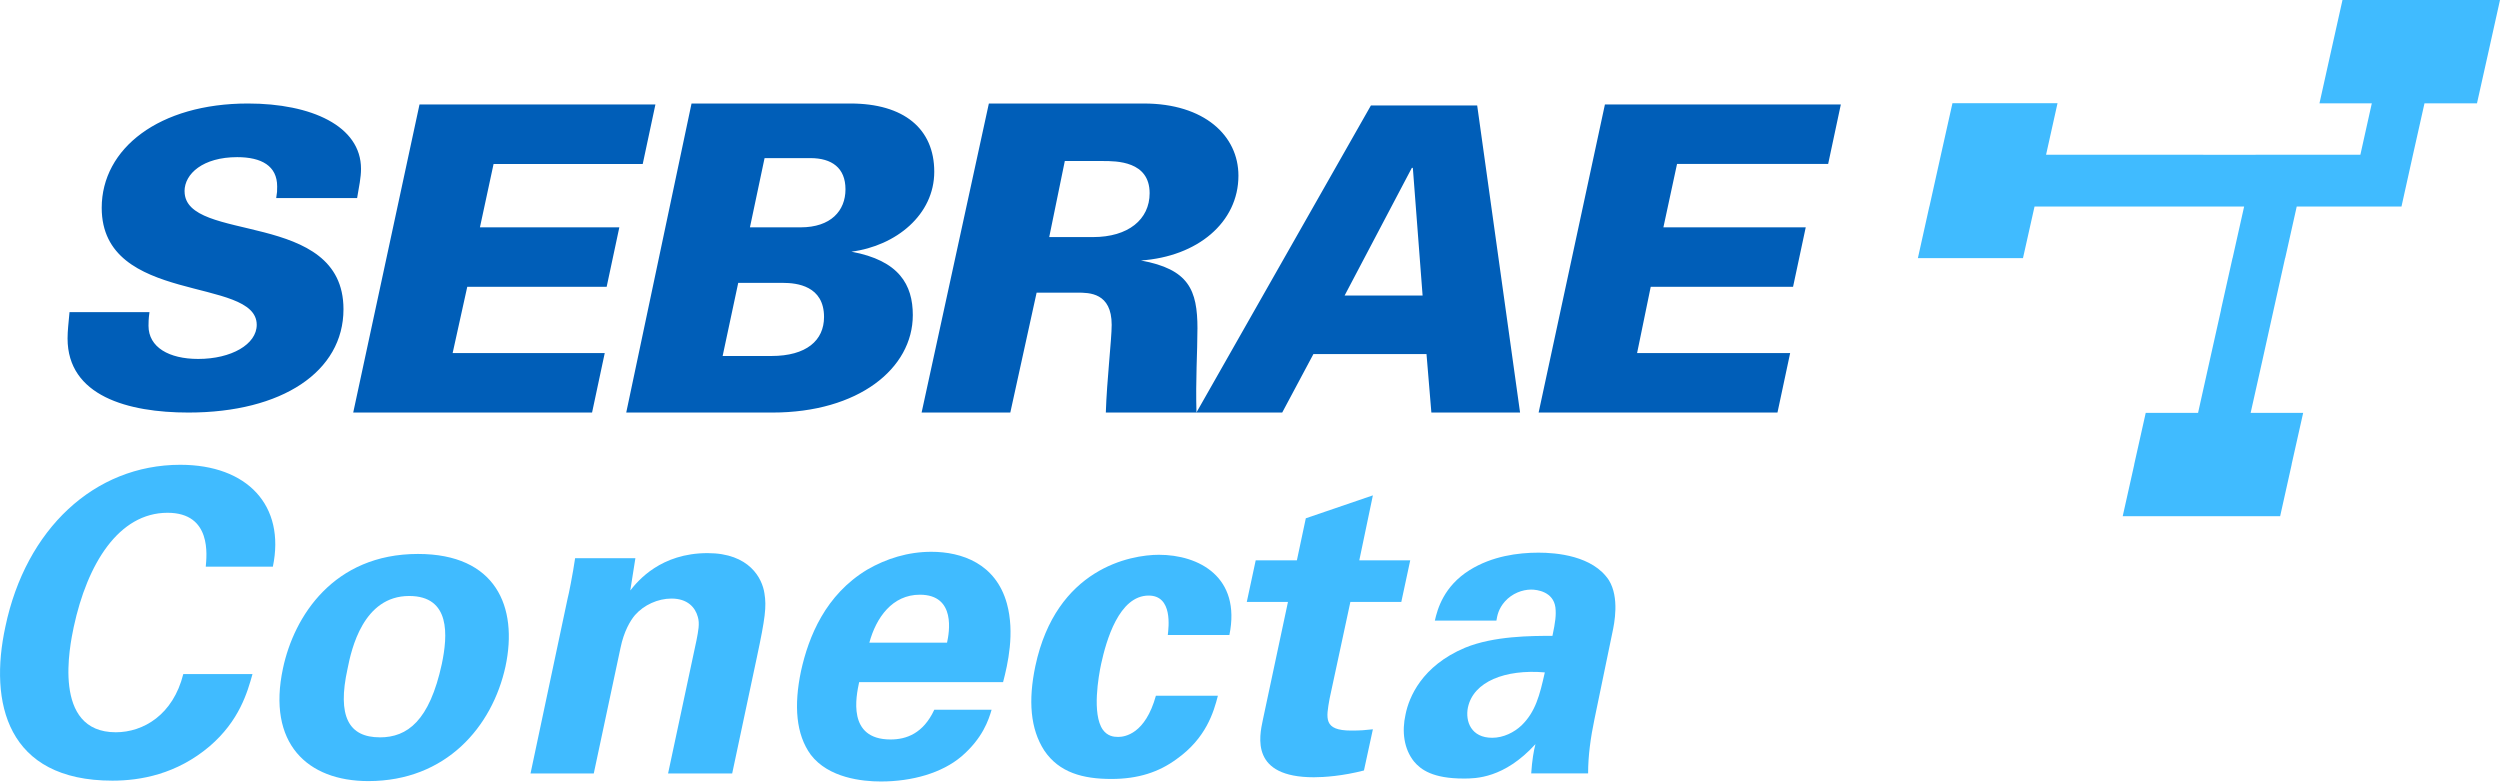
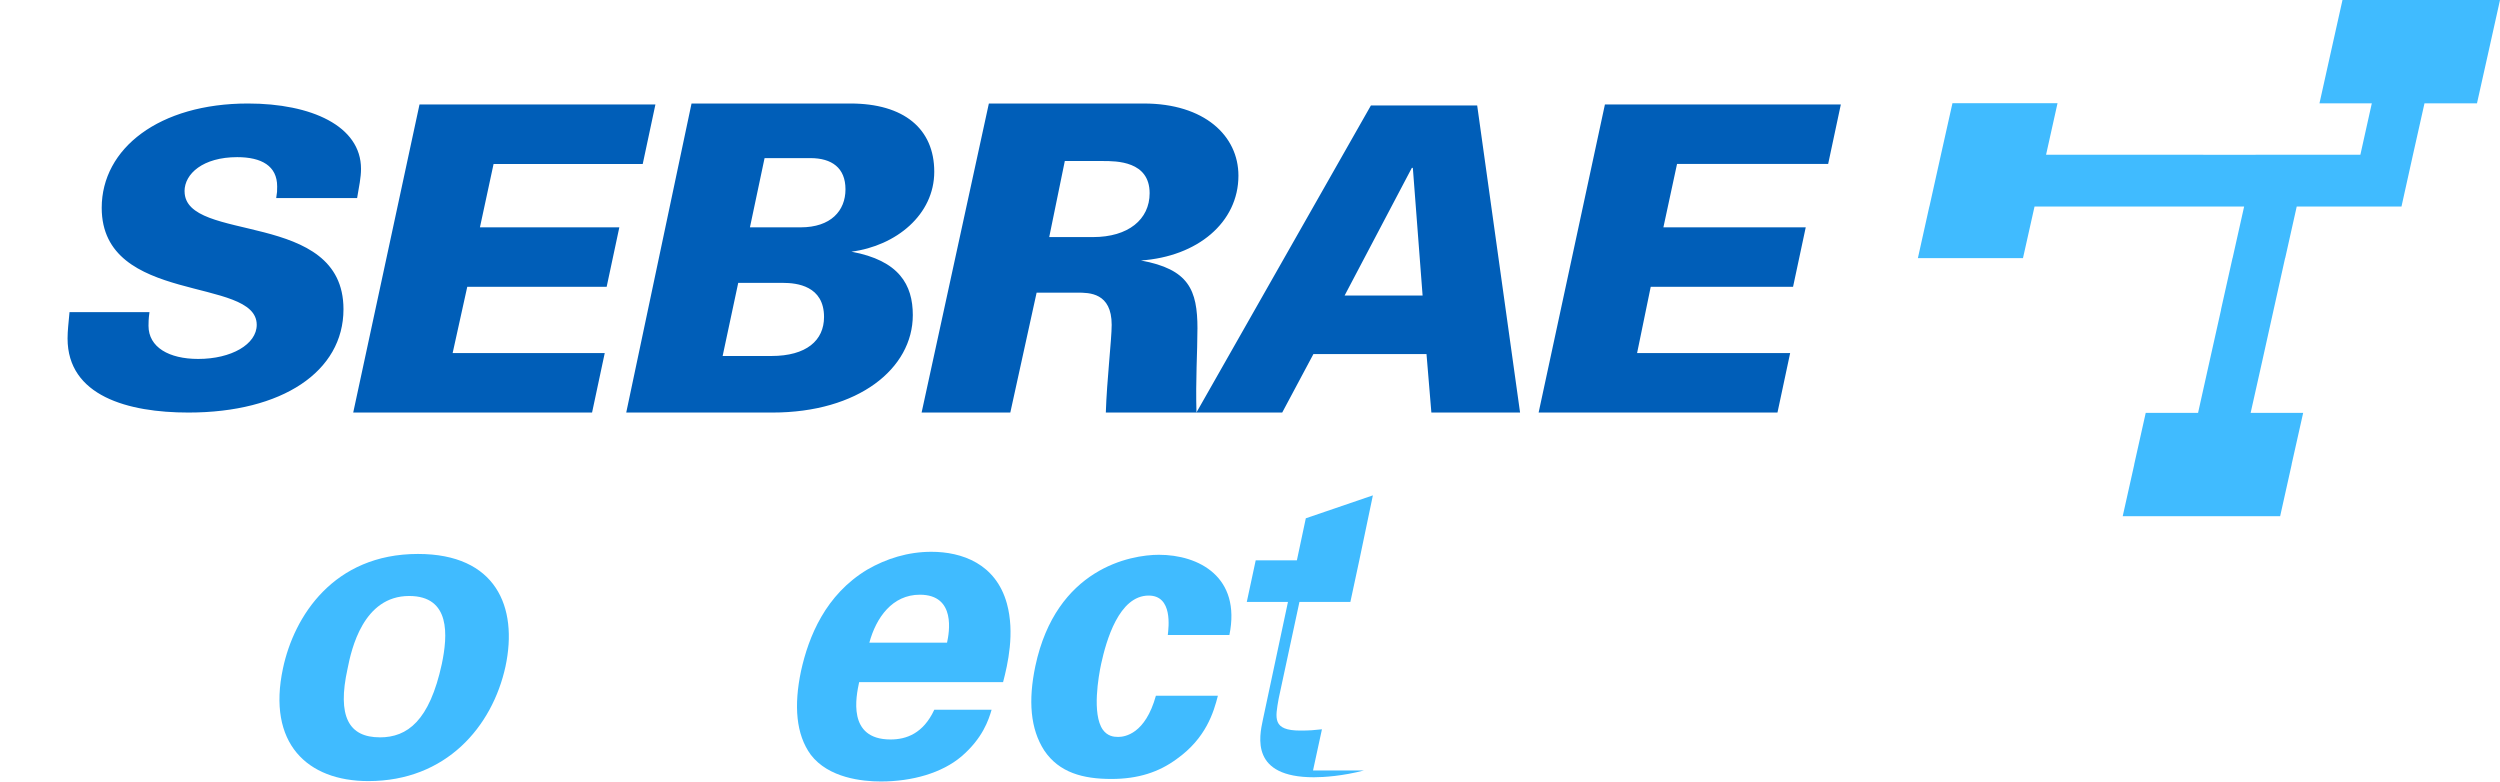
<svg xmlns="http://www.w3.org/2000/svg" id="Camada_2" data-name="Camada 2" viewBox="0 0 960.55 300.27">
  <defs>
    <style>
      .cls-1 {
        fill: #005eb8;
      }

      .cls-2 {
        fill: #40bbff;
      }
    </style>
  </defs>
  <g id="Camada_1-2" data-name="Camada 1">
    <g>
      <path class="cls-1" d="m70.9,73.49c0-6.74,7.12-13.11,20.23-13.11,9.36,0,15.36,3.37,15.36,11.24,0,1.87,0,2.25-.37,4.49h31.09c.75-4.49,1.5-7.87,1.5-11.24,0-16.48-19.1-25.1-43.45-25.1-34.08,0-56.18,17.23-56.18,40.08,0,37.46,59.56,26.22,59.56,44.95,0,7.49-9.74,13.11-22.48,13.11-11.24,0-19.1-4.49-19.1-12.73,0-1.12,0-2.62.37-5.25h-30.72c-.37,4.12-.75,7.12-.75,10.11,0,22.1,23.22,28.47,46.45,28.47,35.96,0,59.56-15.73,59.56-39.7,0-38.58-61.05-25.1-61.05-45.32m225.86,85.02c32.96,0,53.94-16.85,53.94-37.46,0-11.61-5.24-20.97-23.6-24.35,17.23-2.25,31.84-14.23,31.84-30.71s-11.61-26.22-32.21-26.22h-61.05l-25.09,118.74h56.18Zm163.31-32.21c0-14.98-3.37-22.85-21.72-26.22,21.72-1.5,37.46-14.61,37.46-32.59,0-15.36-13.11-27.72-36.33-27.72h-59.56l-25.84,118.74h34.08l10.11-46.07h15.73c4.49,0,13.11,0,13.11,12.36,0,5.62-1.87,21.35-2.25,33.71h34.83c-.37-12.73.37-23.22.37-32.21m-286.17,9.36l5.62-25.47h53.56l4.87-22.85h-53.56l5.24-24.34h57.31l4.87-22.85h-90.64l-25.47,118.36h91.77l4.87-22.85h-58.43ZM707.28,40.15h-90.64l-25.47,118.36h91.77l4.87-22.85h-58.81l5.24-25.47h54.69l4.87-22.85h-54.69l5.24-24.34h58.06l4.87-22.85Zm-247.59,118.36h32.96l11.99-22.47h43.45l1.87,22.47h34.08l-16.48-117.99h-40.83l-67.05,117.99Zm-148.33-97.76c8.24,0,13.49,3.75,13.49,11.99s-5.62,14.61-17.23,14.61h-19.48l5.62-26.59h17.6Zm91.77,30.34l5.99-29.22h14.61c5.24,0,17.98,0,17.98,12.36,0,10.11-8.24,16.86-21.73,16.86h-16.85Zm139.34-26.6h.37l3.75,49.07h-29.97l25.84-49.07Zm-241.59,44.2c5.24,0,15.73,1.12,15.73,13.11,0,8.99-6.74,14.98-20.23,14.98h-18.73l5.99-28.09h17.23Z" />
      <g>
-         <path class="cls-2" d="m79.06,217.74c.33-4.08,2.45-20.72-14.68-20.72-18.76,0-30.83,19.57-36.05,43.88-1.47,7.01-8.48,40.45,16.15,40.45,10.6,0,22.02-6.69,25.94-22.35h26.59c-1.96,7.01-5.06,17.94-16.47,27.73-12.72,10.77-26.59,13.21-37.35,13.21-40.62,0-47.47-30.01-41.11-59.21,7.83-37.35,34.09-62.15,67.2-62.15,25.77,0,40.45,15.66,35.56,39.15h-25.77Z" />
        <path class="cls-2" d="m160.62,212.84c29.85,0,38.5,20.23,33.6,43.23-5.06,23.16-22.84,44.04-52.69,44.04-23.49,0-38.99-14.52-32.79-43.39,4.24-19.9,19.41-43.88,51.87-43.88Zm-14.68,70.47c10.6,0,19.08-6.36,23.82-28.22,2.28-10.93,3.43-26.1-12.56-26.1-17.62,0-22.18,20.39-23.65,27.89-4.08,18.43.49,26.42,12.4,26.42Z" />
-         <path class="cls-2" d="m218.2,229.48c.16-.33,1.96-9.3,2.77-15.01h23.16l-1.96,12.4c2.94-3.75,11.74-14.35,29.69-14.35,16.15,0,21.04,9.79,21.86,15.5.82,5.06.33,9.3-2.94,24.63l-9.46,44.53h-24.63l10.93-51.22c.65-3.42,1.3-6.36.49-8.97-.98-3.59-3.92-7.01-10.11-7.01-5.22,0-10.6,2.45-14.03,6.36-1.79,2.12-4.24,6.2-5.55,12.56l-10.28,48.28h-24.3l14.35-67.69Z" />
        <path class="cls-2" d="m330.1,262.1c-1.14,5.38-4.73,22.02,12.07,22.02,6.04,0,12.56-2.28,16.8-11.42h22.02c-1.14,3.91-3.42,10.93-11.58,17.94-7.5,6.36-18.92,9.62-30.99,9.62-7.01,0-20.06-1.3-26.91-10.28-5.71-7.83-6.52-18.92-3.75-32.13,2.94-13.38,9.46-29.36,25.45-38.99,7.34-4.24,15.66-6.85,24.63-6.85,11.74,0,24.79,4.57,29.03,19.9,3.1,11.25.33,23.33-1.47,30.18h-55.3Zm33.77-15.17c.82-3.75,3.59-18.43-10.44-18.43-10.6,0-16.8,8.81-19.41,18.43h29.85Z" />
        <path class="cls-2" d="m448.69,244c.33-2.94,1.96-15.17-7.34-15.17-11.42,0-16.31,17.29-18.27,26.26-.98,4.57-3.59,19.25.65,25.28,1.79,2.45,4.08,2.77,5.87,2.77,2.61,0,10.44-1.14,14.52-15.82h23.82c-1.63,6.36-4.57,16.31-15.82,24.3-6.85,5.06-14.84,7.67-25.12,7.67-10.93,0-20.06-2.45-25.77-10.93-5.38-8.32-6.2-19.25-3.42-32.46,7.99-37.52,36.54-42.74,47.47-42.74,15.33,0,31.64,8.48,27.08,30.83h-23.65Z" />
-         <path class="cls-2" d="m524.06,296.03c-8.16,2.12-15.33,2.61-19.25,2.61-24.3,0-21.04-15.33-19.57-22.18l9.62-45.18h-15.82l3.43-15.99h15.82l3.43-16.15,25.77-8.81-5.22,24.96h19.57l-3.43,15.99h-19.57l-7.99,37.19c-1.31,7.5-2.45,12.23,8.32,12.23,3.59,0,5.38-.16,8.32-.49l-3.43,15.82Z" />
-         <path class="cls-2" d="m588.32,297.17c.33-5.06.98-8.81,1.63-11.25-12.07,13.21-23,13.21-27.57,13.21-11.91,0-16.47-3.43-19.08-6.53-3.92-4.89-4.73-11.58-3.26-18.11,1.3-6.52,6.2-18.6,22.84-25.61,11.09-4.57,25.61-4.57,33.6-4.57,1.14-5.38,1.47-7.99,1.14-10.93-.82-6.04-7.01-6.85-9.3-6.85-3.42,0-7.34,1.47-10.11,4.57-2.45,2.77-2.94,5.38-3.26,7.34h-23.65c.98-4.4,3.43-13.21,13.38-19.41,8.64-5.38,18.59-6.69,26.42-6.69,6.85,0,20.88,1.14,27.08,10.6,4.08,6.69,2.12,16.47,1.3,20.23l-6.85,33.11c-1.47,7.01-2.45,14.03-2.45,20.88h-21.86Zm-24.3-25.45c-1.14,5.55,1.3,11.75,9.3,11.75,4.4,0,8.48-2.12,11.26-4.73,5.38-5.22,7.01-11.58,8.97-20.39-15.33-1.3-27.4,3.59-29.52,13.38Z" />
+         <path class="cls-2" d="m524.06,296.03c-8.16,2.12-15.33,2.61-19.25,2.61-24.3,0-21.04-15.33-19.57-22.18l9.62-45.18h-15.82l3.43-15.99h15.82l3.43-16.15,25.77-8.81-5.22,24.96l-3.43,15.99h-19.57l-7.99,37.19c-1.31,7.5-2.45,12.23,8.32,12.23,3.59,0,5.38-.16,8.32-.49l-3.43,15.82Z" />
      </g>
      <polygon class="cls-2" points="960.55 0 956.15 19.8 951.71 39.69 931.54 39.69 927.11 59.46 922.7 79.35 882.45 79.35 878.02 99.15 877.98 99.15 873.58 118.98 869.18 138.81 864.74 158.64 884.92 158.64 880.48 178.44 880.51 178.44 876.08 198.33 815.59 198.33 820.02 178.5 819.99 178.5 824.43 158.64 844.54 158.64 848.94 138.87 853.38 119.01 853.34 119.01 857.78 99.15 857.81 99.15 862.24 79.35 781.71 79.35 777.27 99.18 736.89 99.18 741.3 79.32 741.33 79.32 745.73 59.52 750.17 39.66 790.54 39.66 786.14 59.46 846.54 59.46 846.54 59.49 866.65 59.49 866.65 59.46 906.9 59.46 911.3 39.69 891.19 39.69 895.6 19.86 900.03 0 960.55 0" />
    </g>
  </g>
</svg>